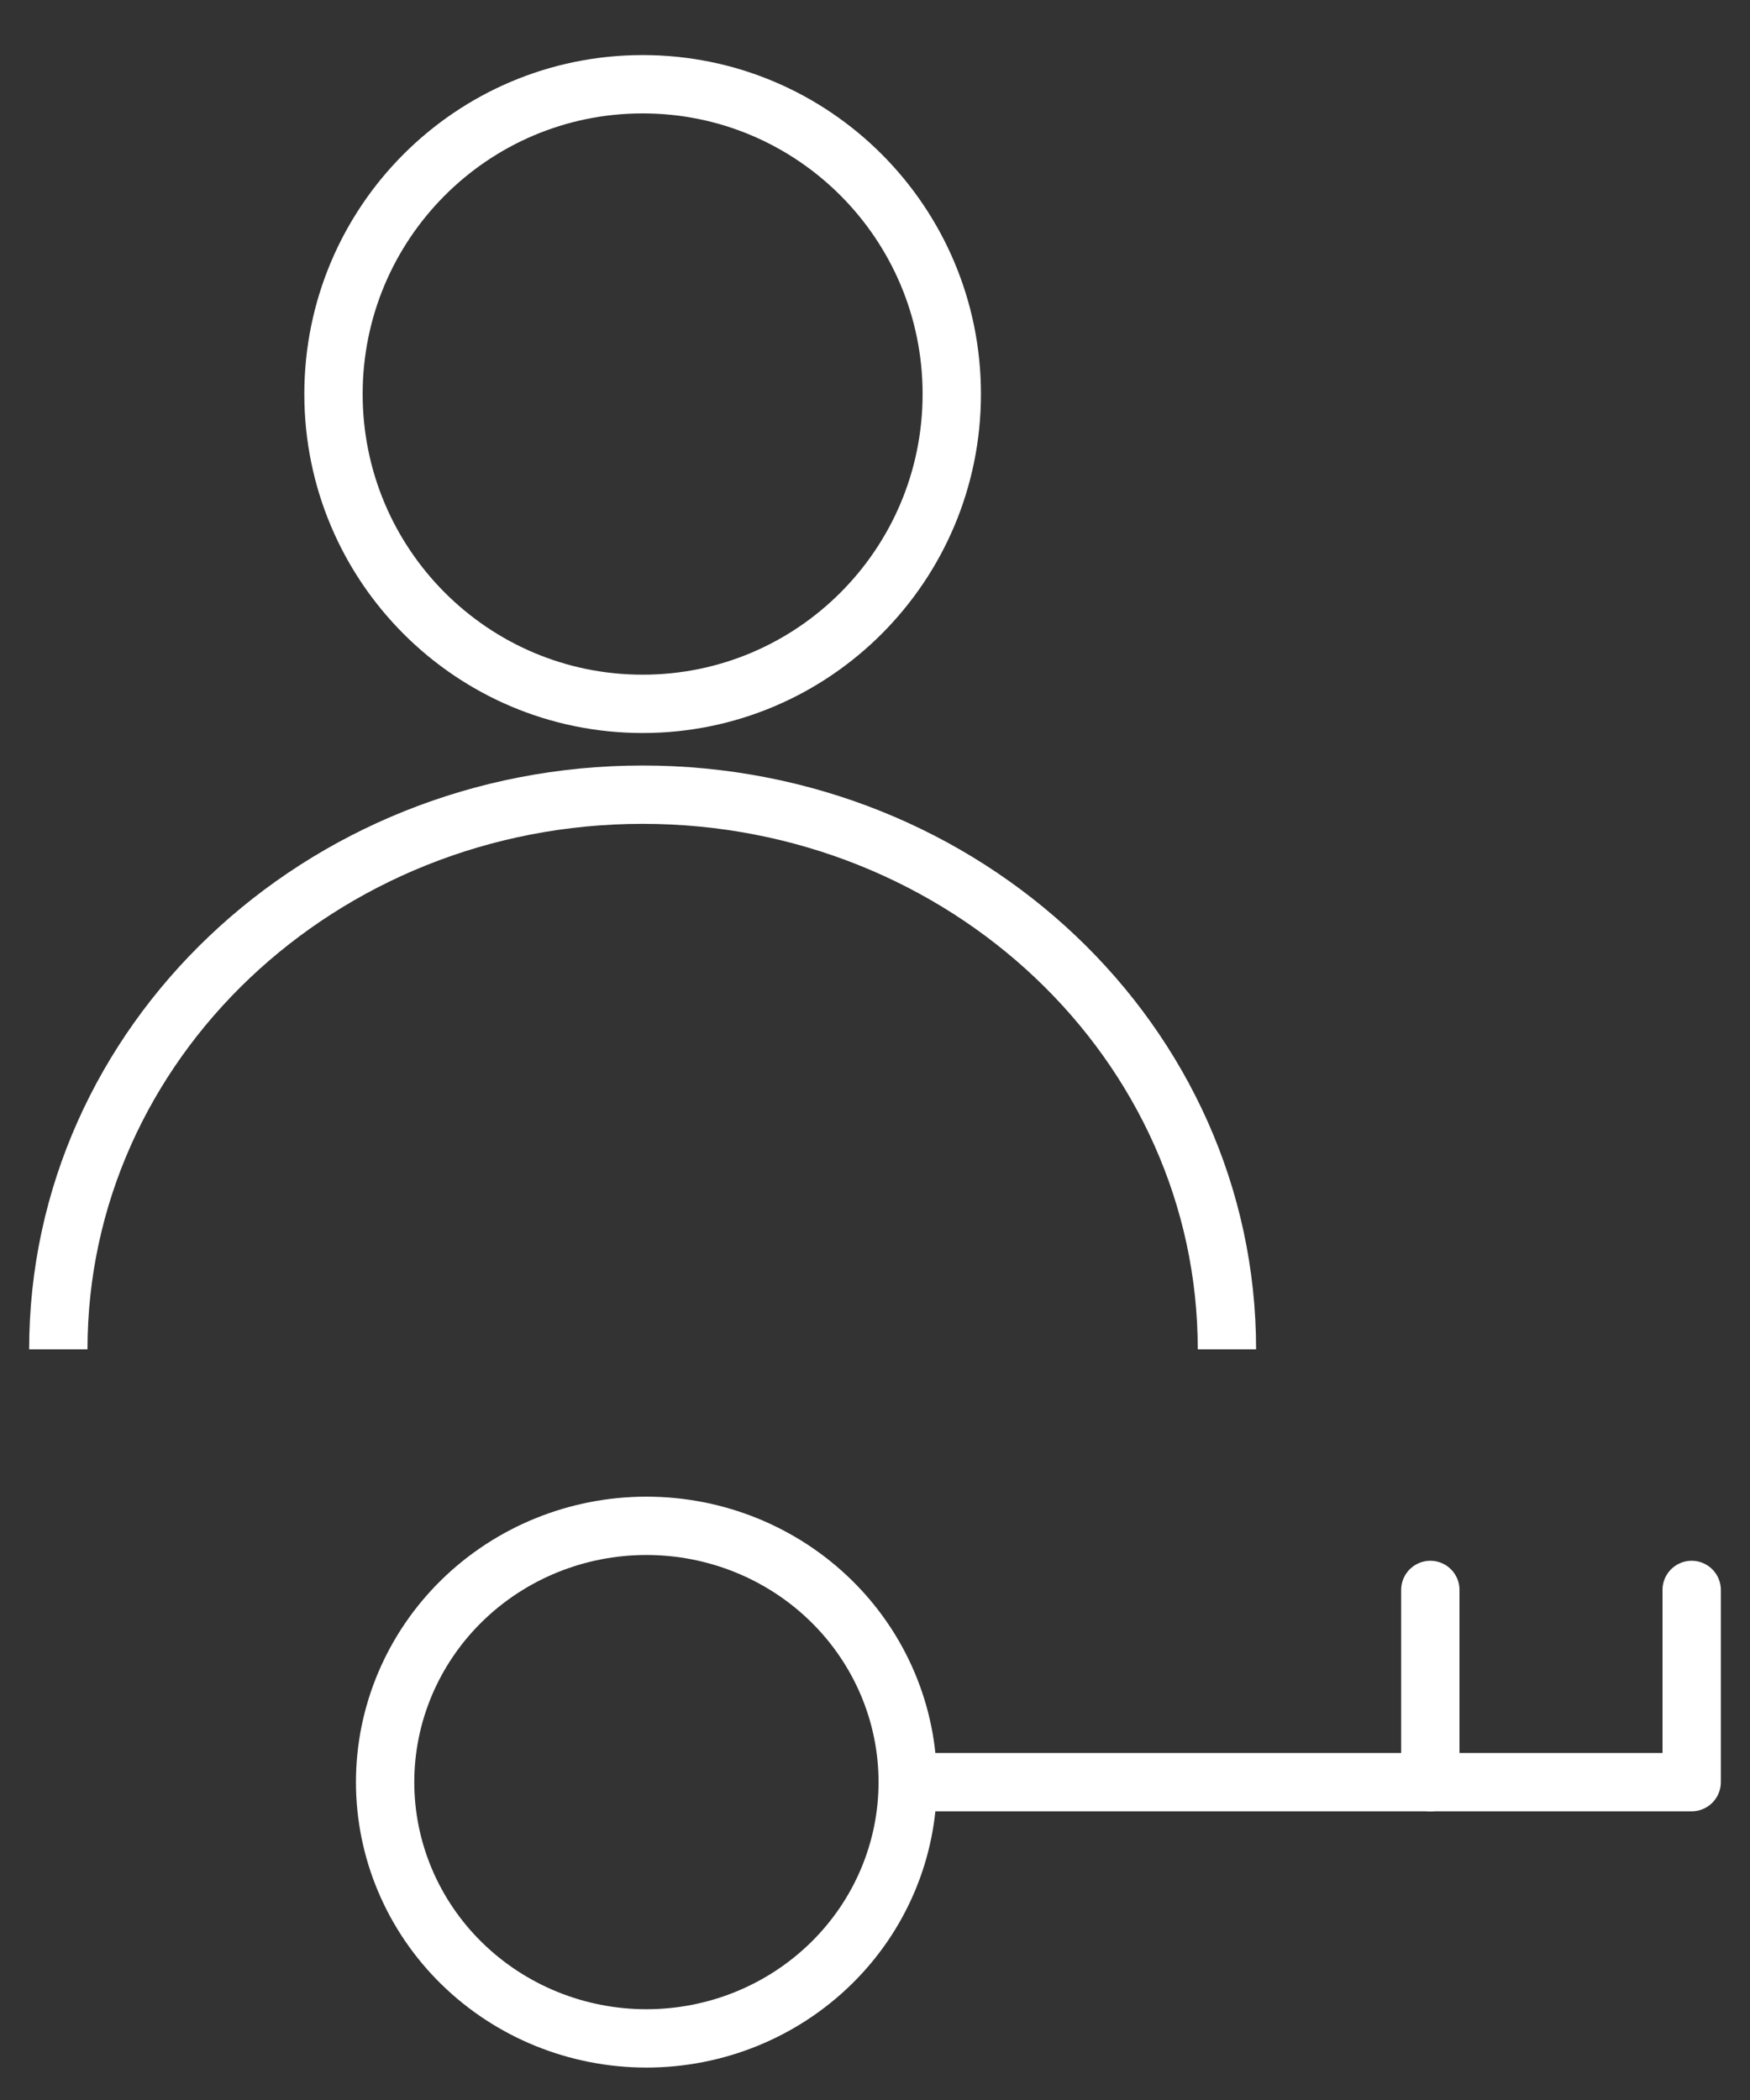
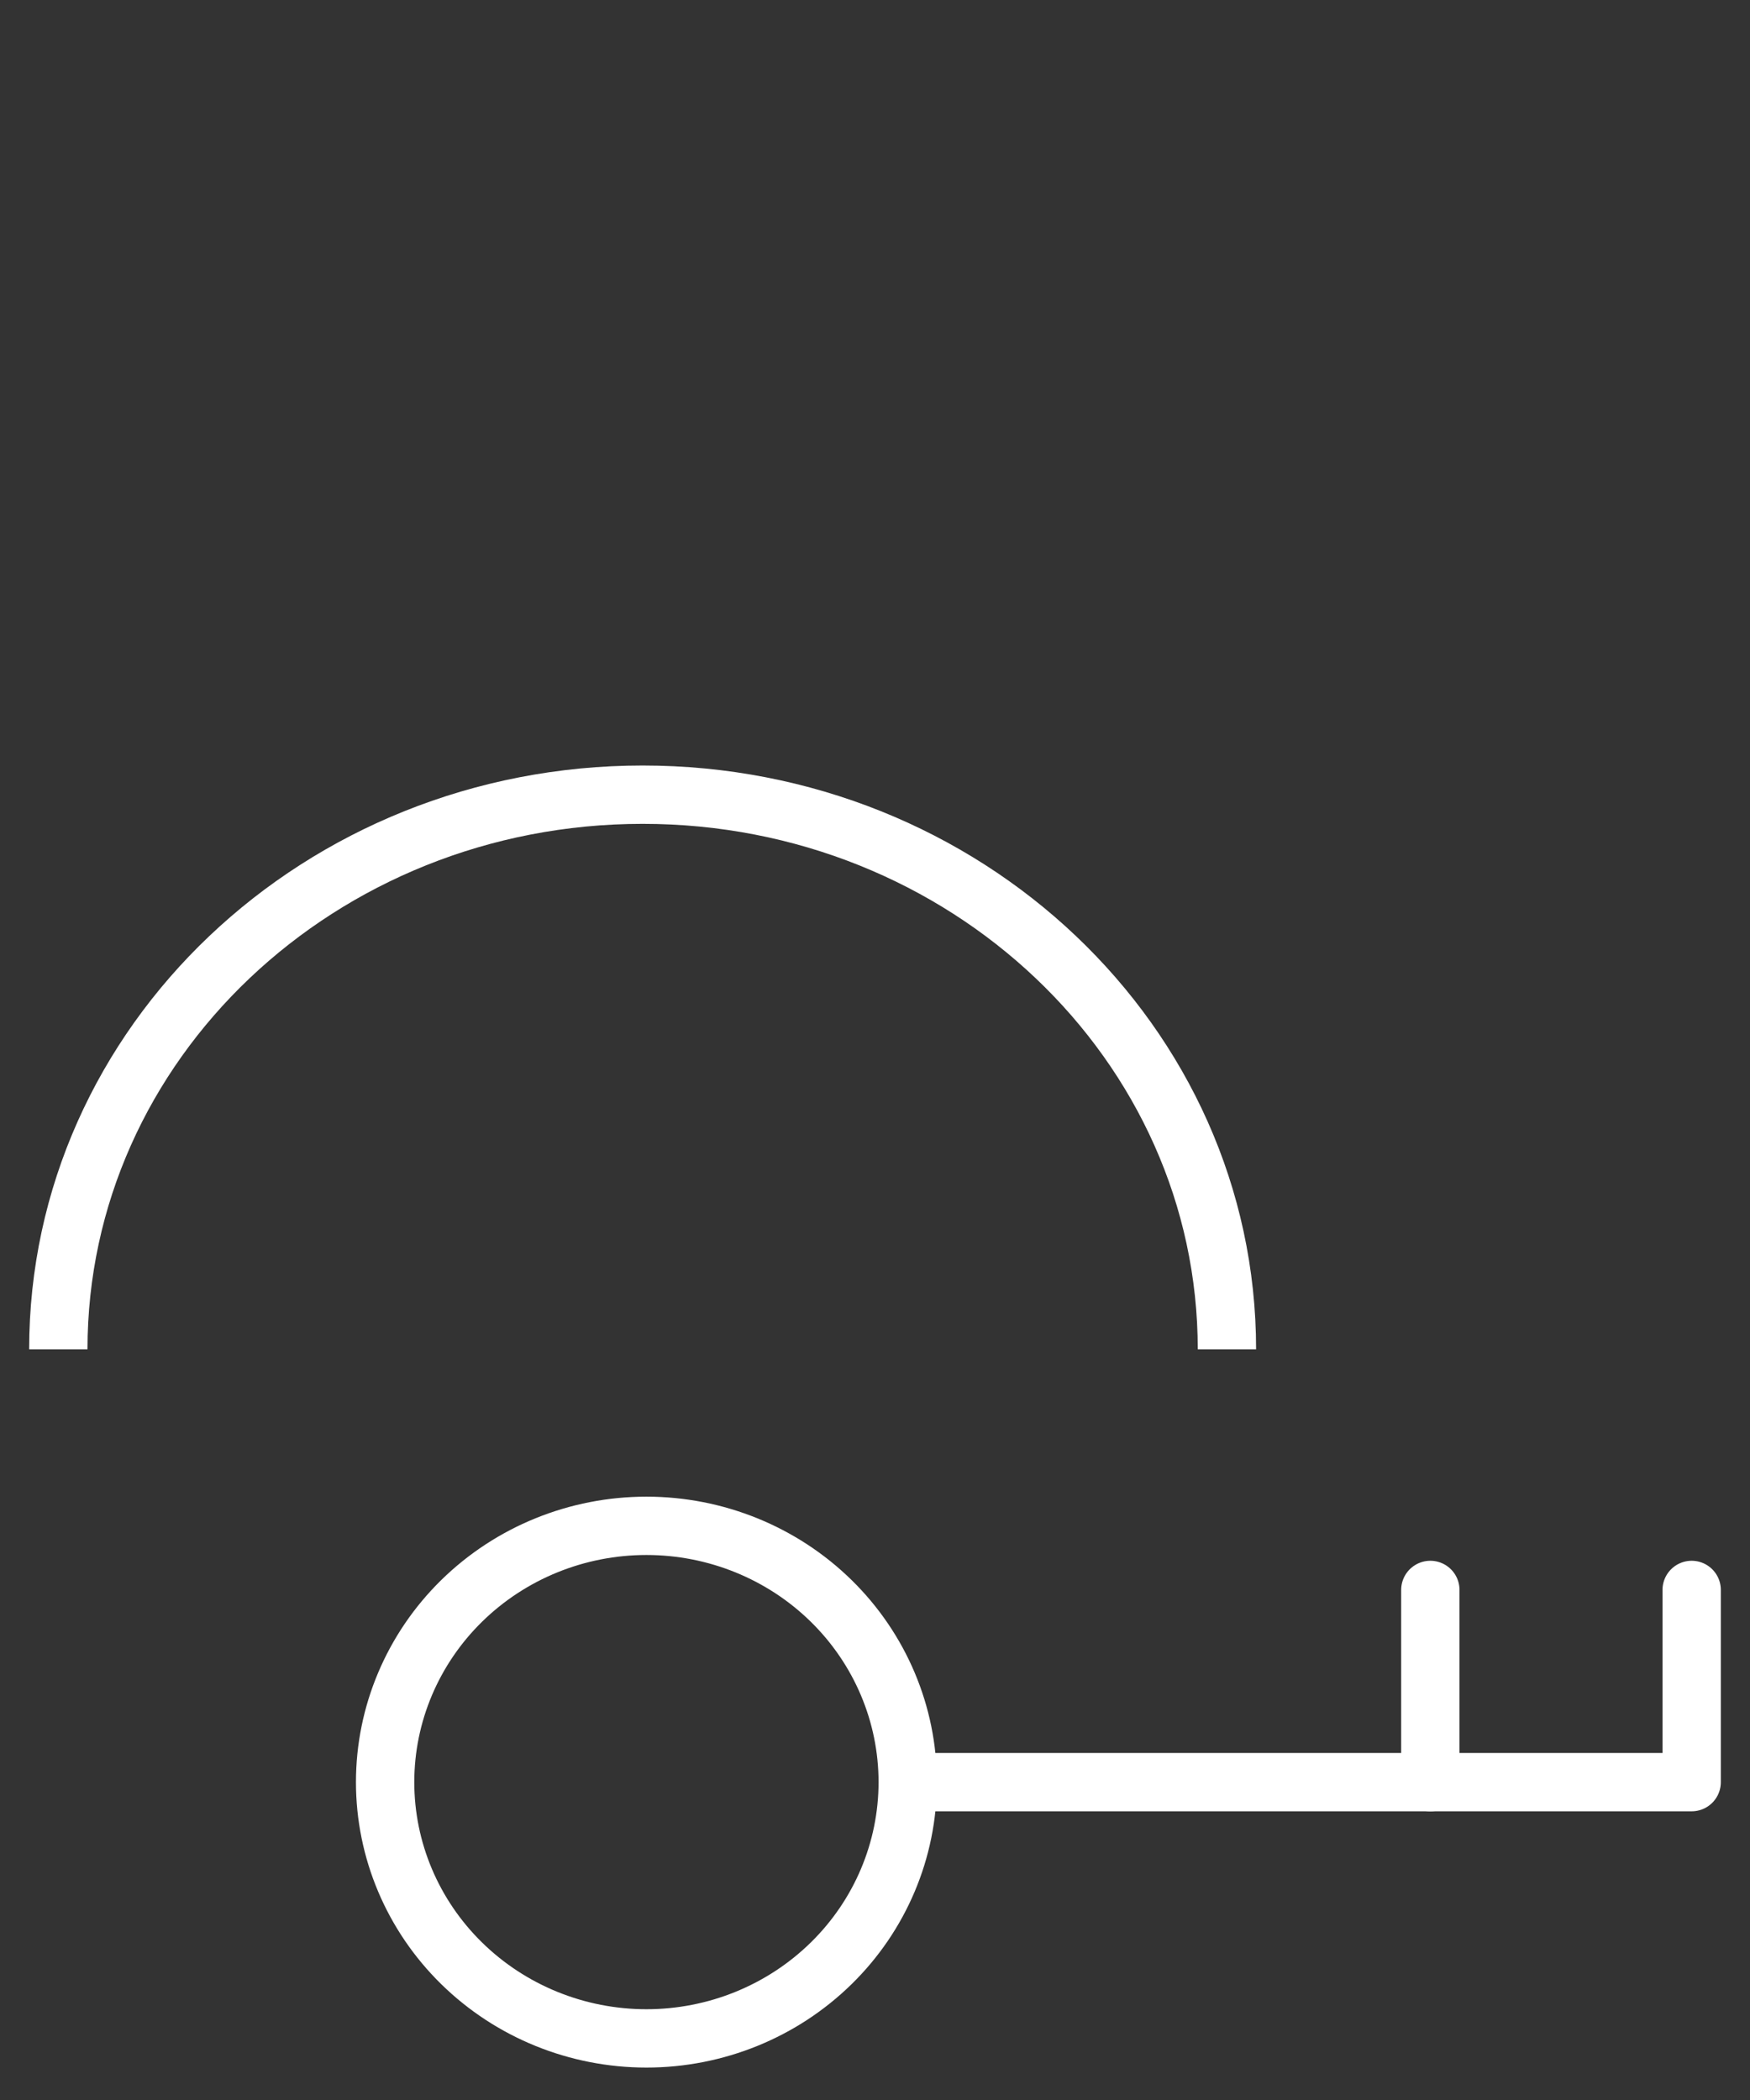
<svg xmlns="http://www.w3.org/2000/svg" width="30" height="36" viewBox="0 0 30 36" fill="none">
  <rect x="0" y="0" width="30" height="36" fill="#333333" stroke="none" />
  <path d="M15.561 30.551L29 30.551L29 27.256M15.561 30.551C15.561 29.386 15.089 28.268 14.249 27.444C13.409 26.62 12.27 26.157 11.082 26.157C9.893 26.157 8.754 26.62 7.914 27.444C7.074 28.268 6.602 29.386 6.602 30.551C6.602 31.716 7.074 32.834 7.914 33.657C8.754 34.481 9.893 34.944 11.082 34.944C12.27 34.944 13.409 34.481 14.249 33.657C15.089 32.834 15.561 31.716 15.561 30.551V30.551Z" stroke="white" stroke-linecap="round" stroke-linejoin="round" />
  <path d="M24.52 30.551L24.52 27.256" stroke="white" stroke-linecap="round" stroke-linejoin="round" />
-   <path d="M16.316 6.755C16.316 9.689 13.942 12.066 11.017 12.066C8.091 12.066 5.717 9.689 5.717 6.755C5.717 3.821 8.091 1.444 11.017 1.444C13.942 1.444 16.316 3.821 16.316 6.755Z" stroke="white" />
  <path d="M21.033 23.131C21.033 17.88 16.549 13.623 11.017 13.623C5.485 13.623 1 17.88 1 23.131" stroke="white" />
</svg>